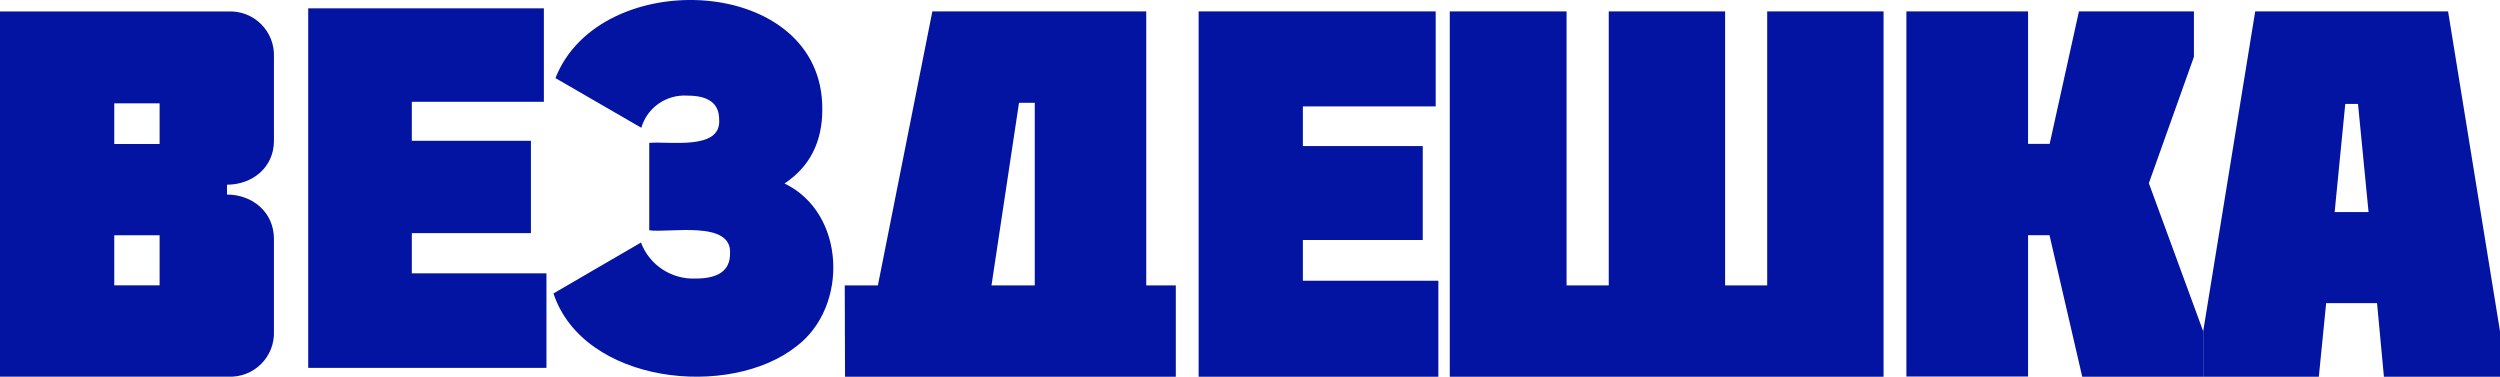
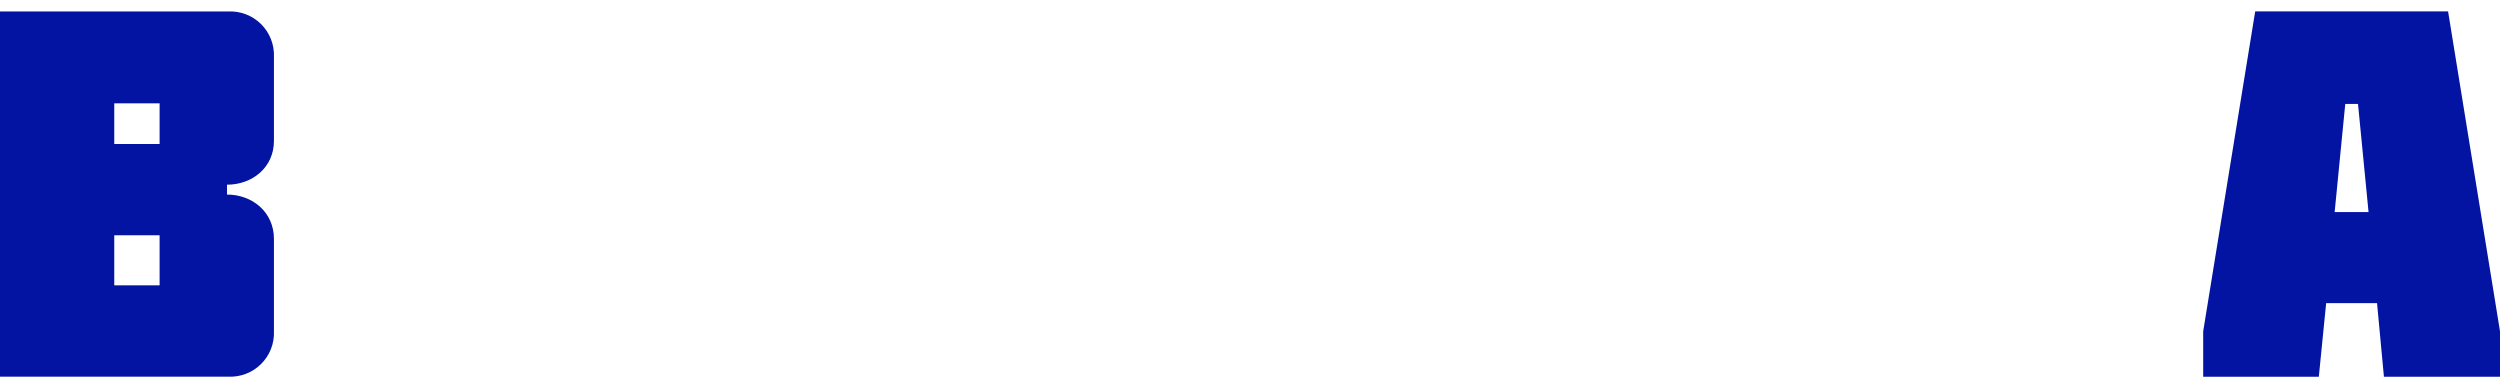
<svg xmlns="http://www.w3.org/2000/svg" width="219px" height="33px" viewBox="0 0 219 33" version="1.1">
  <title>лого2_1</title>
  <g id="Page-1" stroke="none" stroke-width="1" fill="none" fill-rule="evenodd">
    <g id="Вездешка-лендинг-v2" transform="translate(-1054, -4645)" fill="#0313A2" fill-rule="nonzero">
      <g id="лого2_1" transform="translate(1054, 4645)">
        <path d="M0,32.995 L0,1.006 L19.968,1.006 C21.044,0.948 22.095,1.346 22.862,2.104 C23.629,2.861 24.041,3.907 23.997,4.984 L23.997,12.34 C23.997,14.67 22.102,16.179 19.886,16.179 L19.886,17.044 C22.102,17.044 23.997,18.579 23.997,20.928 L23.997,29.017 C24.041,30.092 23.63,31.137 22.864,31.894 C22.099,32.651 21.049,33.051 19.974,32.995 L0,32.995 Z M13.981,9.05 L10.009,9.05 L10.009,12.612 L13.981,12.612 L13.981,9.05 Z M10.009,24.994 L13.981,24.994 L13.981,20.612 L10.009,20.612 L10.009,24.994 Z" id="Shape" />
-         <path d="M36.075,23.946 L47.869,23.946 L47.869,32.228 L27,32.228 L27,0.729 L47.643,0.729 L47.643,8.918 L36.075,8.918 L36.075,12.337 L46.509,12.337 L46.509,20.42 L36.075,20.42 L36.075,23.946 Z M72.034,9.595 C72.034,12.443 70.931,14.603 68.725,16.074 C74.083,18.648 74.365,26.843 69.791,30.319 C63.919,34.995 51.109,33.614 48.483,25.705 L56.148,21.247 C56.889,23.223 58.832,24.497 60.954,24.4 C62.947,24.4 63.95,23.678 63.95,22.236 C64.169,19.251 58.635,20.427 56.874,20.172 L56.874,12.518 C58.598,12.35 63.229,13.214 62.997,10.447 C62.997,9.067 62.07,8.377 60.227,8.377 C58.378,8.252 56.691,9.425 56.179,11.193 L48.659,6.841 C52.55,-3.108 72.128,-2.219 72.034,9.595 Z" id="Shape" />
-         <path d="M74,24.998 L76.904,24.998 L81.675,1 L100.411,1 L100.411,24.998 L103,24.998 L103,33 L74.025,33 L74,24.998 Z M90.645,9.008 L89.264,9.008 L86.854,24.998 L90.645,24.998 L90.645,9.008 Z" id="Shape" />
-         <polygon id="Path" points="114.132 24.593 126 24.593 126 33 105 33 105 1 125.767 1 125.767 9.319 114.132 9.319 114.132 12.793 124.632 12.793 124.632 21.024 114.132 21.024" />
-         <polygon id="Path" points="137.232 1 137.232 25.003 140.926 25.003 140.926 1 151.119 1 151.119 25.003 154.807 25.003 154.807 1 165 1 165 33 127 33 127 1" />
-         <polygon id="Path" points="182.115 1 192.188 1 192.188 4.978 188.239 16.047 193 29.022 193 33 182.404 33 179.537 20.605 177.657 20.605 177.657 32.987 167 32.987 167 1 177.657 1 177.657 12.605 179.55 12.605" />
        <path d="M214.452,1 L219,29.021 L219,33 L208.832,33 L208.229,26.557 L203.771,26.557 L203.129,33 L193,33 L193,29.021 L197.555,1 L214.452,1 Z M207.485,18.579 L206.561,9.104 L205.445,9.104 L204.515,18.579 L207.485,18.579 Z" id="Shape" />
      </g>
    </g>
  </g>
</svg>